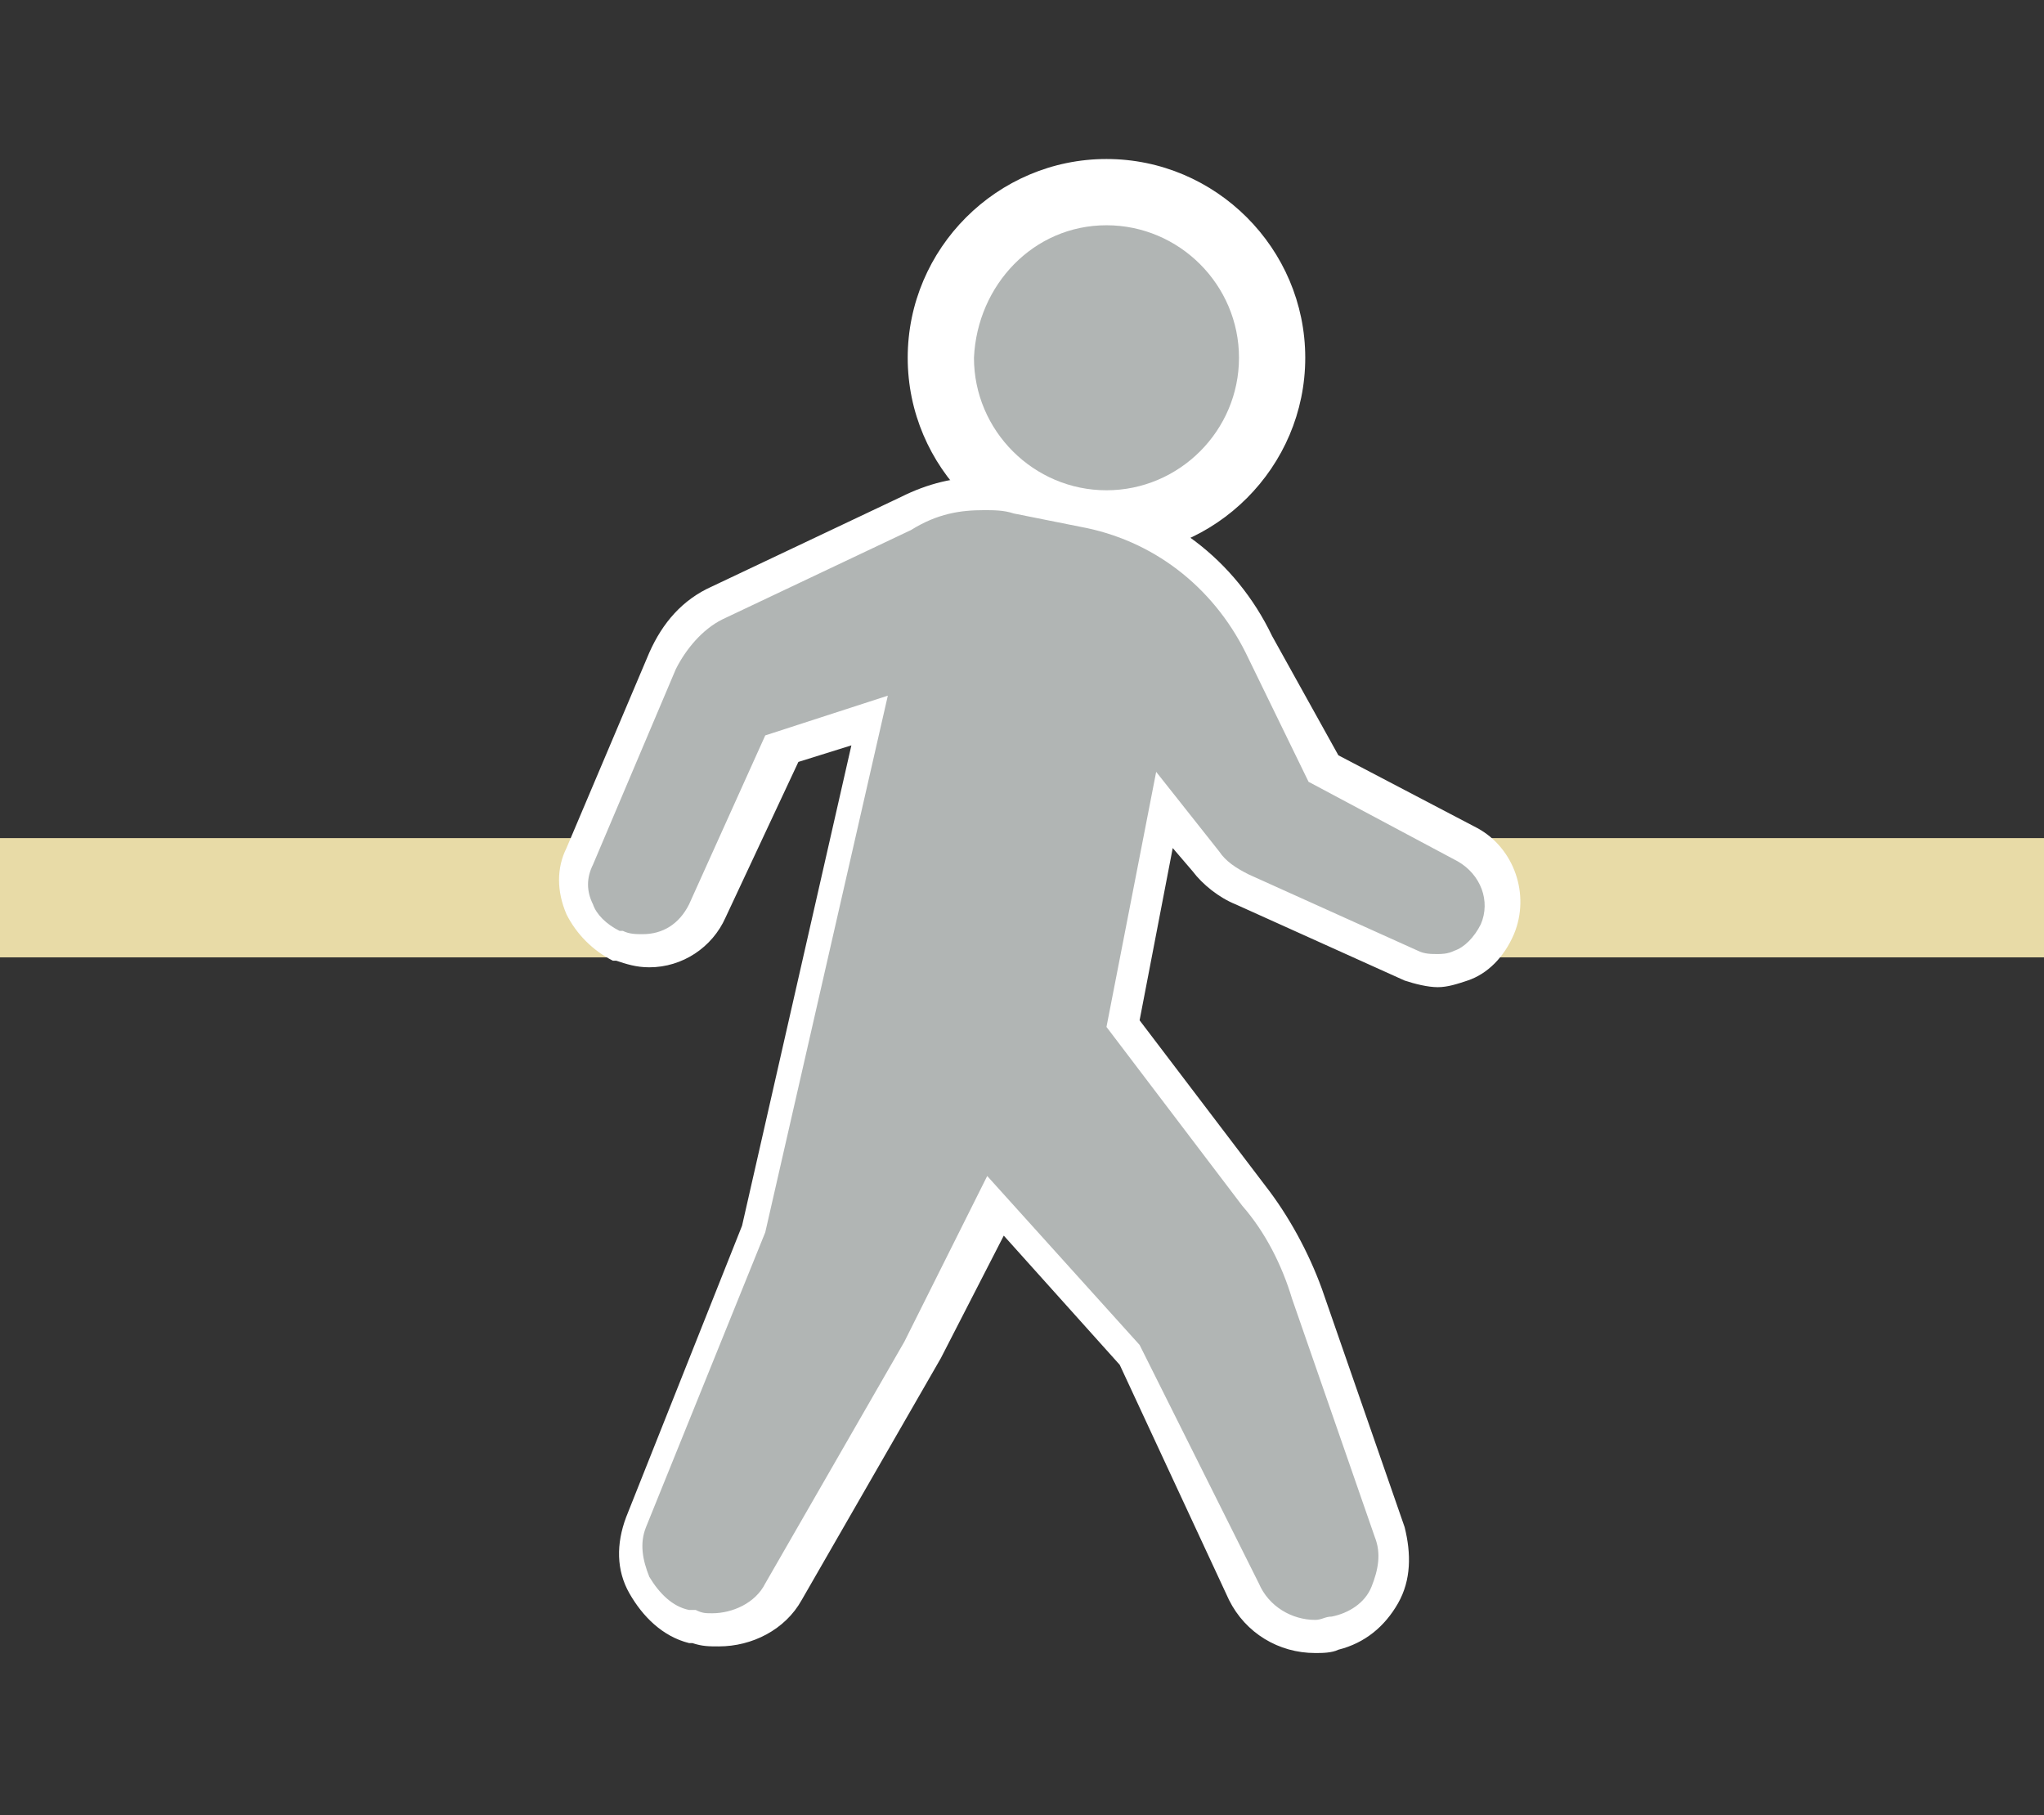
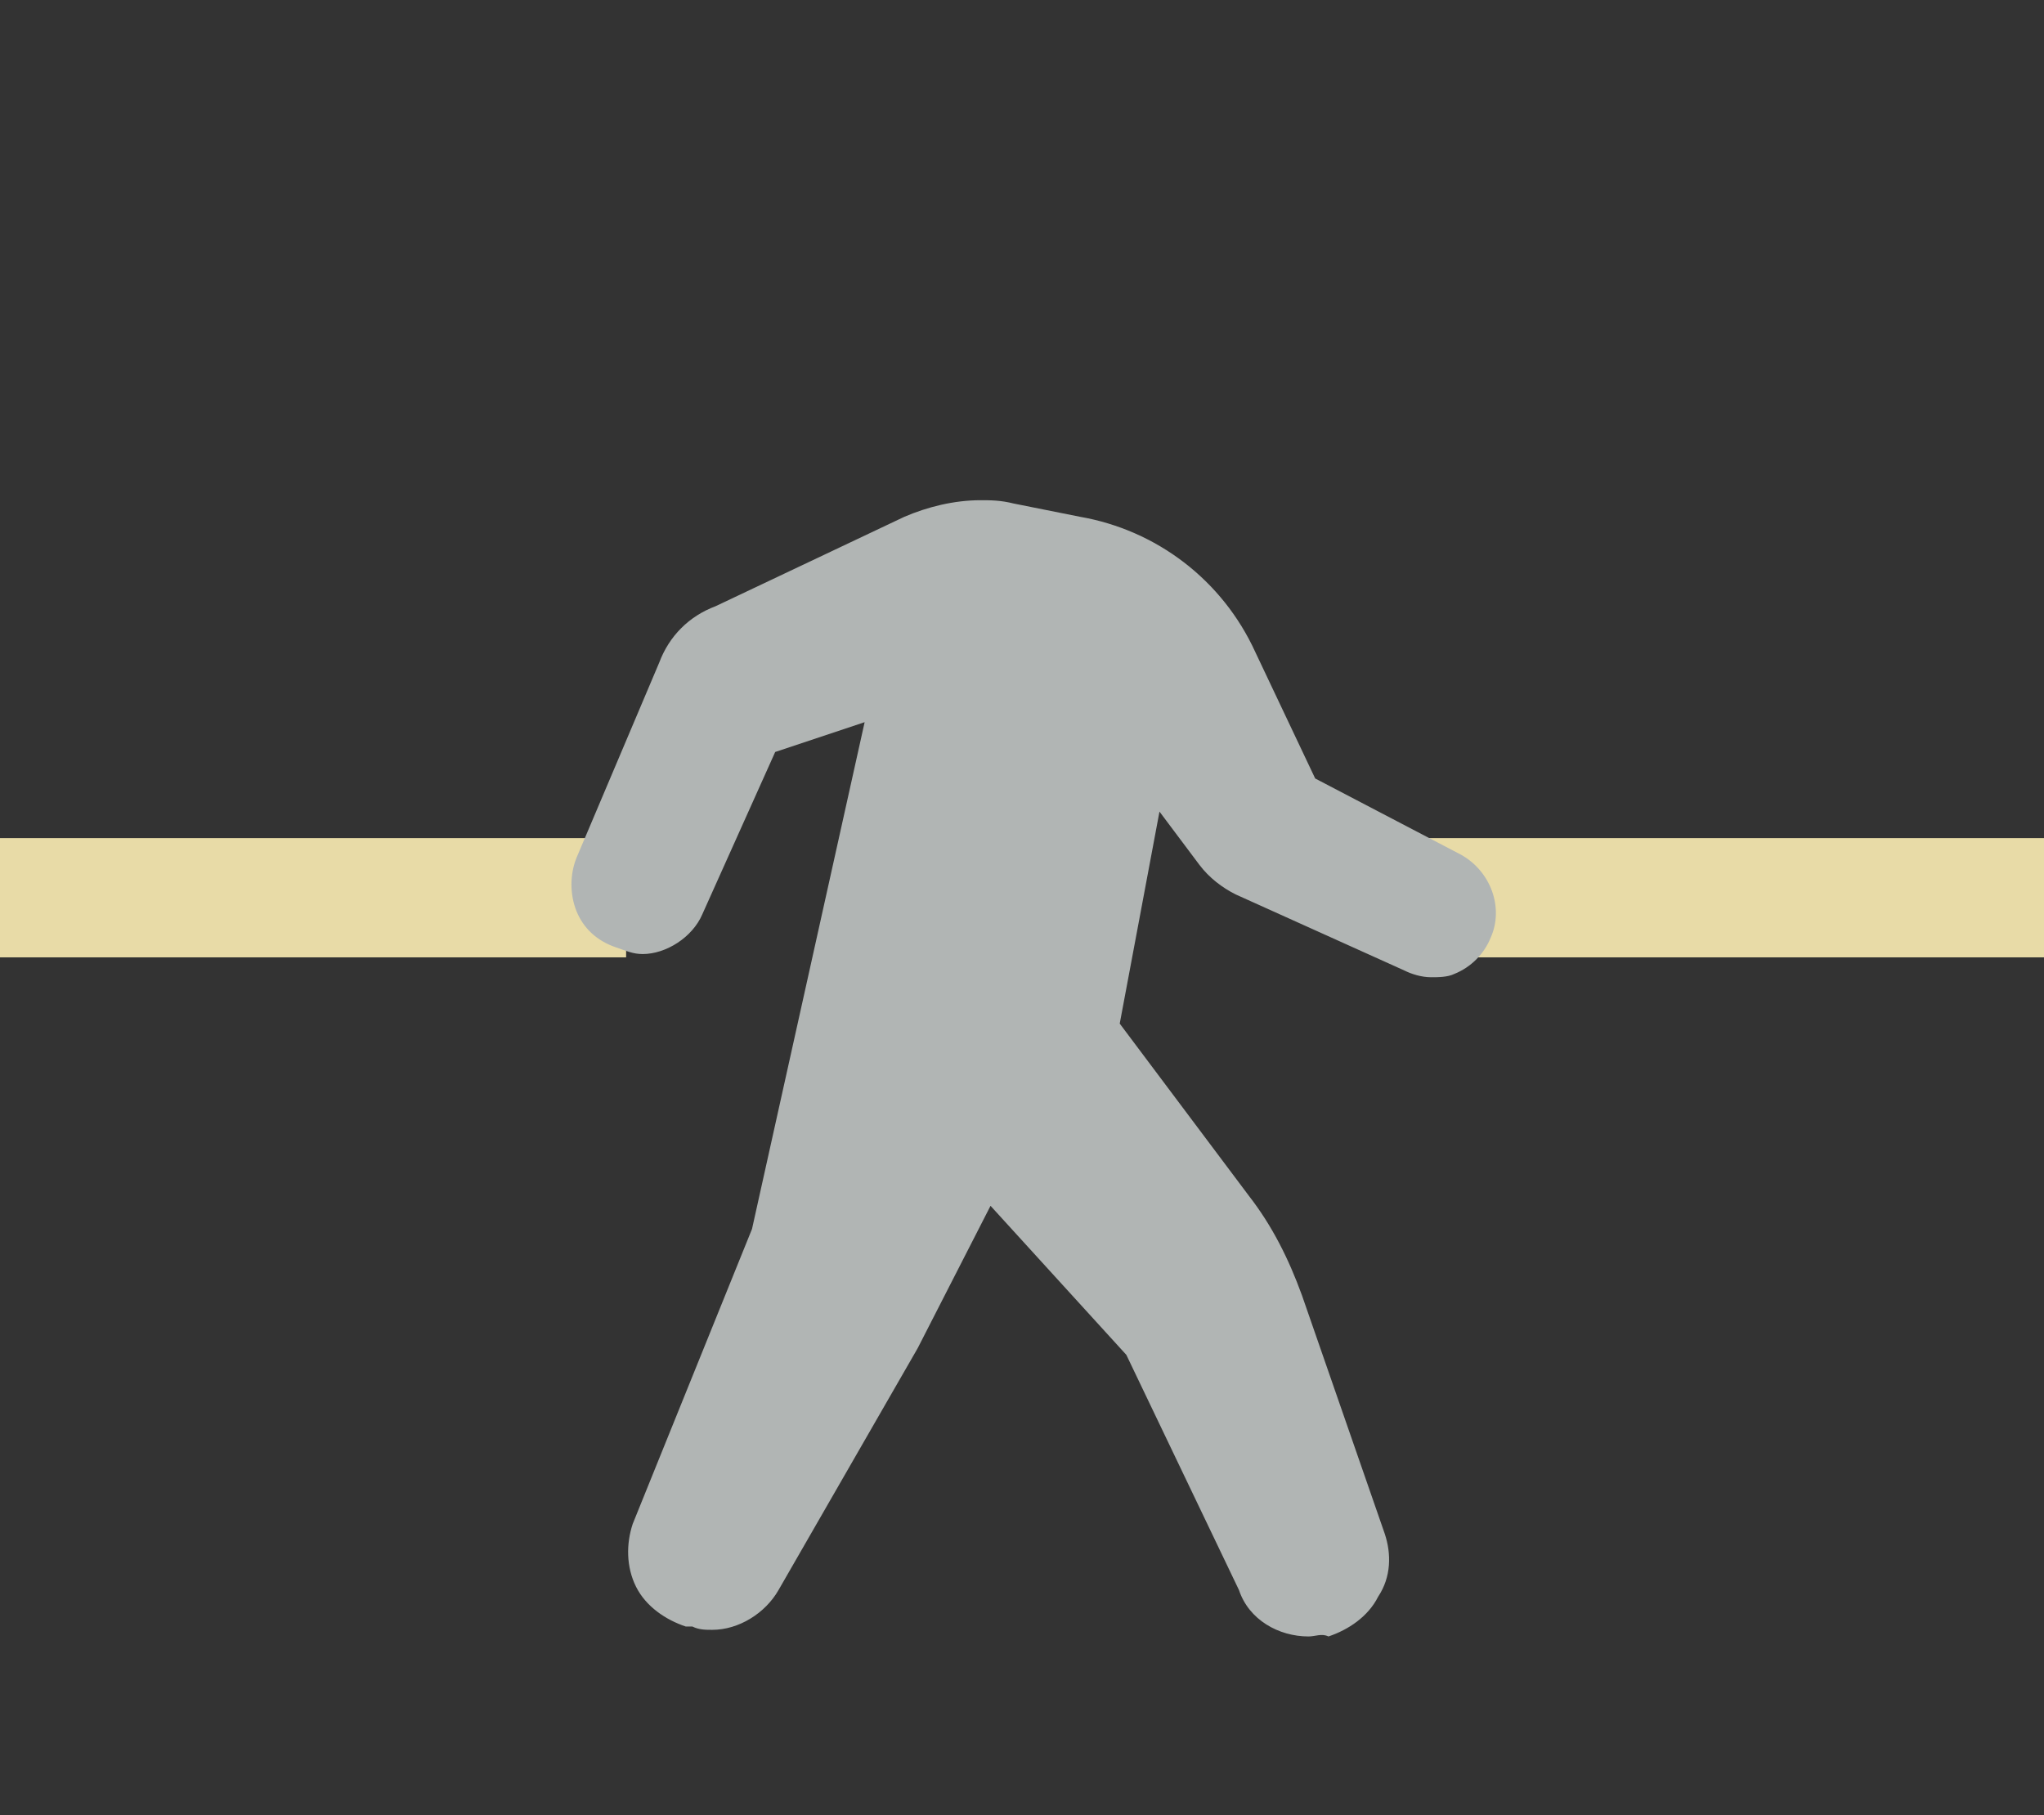
<svg xmlns="http://www.w3.org/2000/svg" version="1.1" id="レイヤー_1" x="0px" y="0px" viewBox="0 0 61.7 54.8" style="enable-background:new 0 0 61.7 54.8;" xml:space="preserve">
  <rect x="0" y="0" width="61.7" height="54.8" fill="#333333" stroke="none" />
  <style type="text/css">
	.st0{fill:#E8DBA7;}
	.st1{fill:#B1B5B4;}
	.st2{fill:#FFFFFF;}
</style>
  <g>
    <rect y="25.3" class="st0" width="18.9" height="3.6" />
    <rect x="42.8" y="25.3" class="st0" width="18.9" height="3.6" />
    <g>
      <g>
-         <circle class="st1" cx="33.4" cy="10.7" r="5" />
-         <path class="st2" d="M33.4,6.8c2.2,0,4,1.8,4,4s-1.8,4-4,4s-4-1.8-4-4C29.5,8.6,31.2,6.8,33.4,6.8 M33.4,4.8c-3.3,0-6,2.7-6,6     s2.7,6,6,6s6-2.7,6-6S36.7,4.8,33.4,4.8L33.4,4.8z" />
-       </g>
+         </g>
      <g>
        <path class="st1" d="M39.5,49.4c-0.9,0-1.8-0.5-2.1-1.4L34,40.9l-4.1-4.5l-2.2,4.3L23.5,48c-0.4,0.7-1.2,1.2-2,1.2     c-0.2,0-0.4,0-0.6-0.1h-0.2c-0.6-0.2-1.2-0.6-1.5-1.2c-0.3-0.6-0.3-1.3-0.1-1.9l3.6-8.9l3.4-15.3l-2.7,0.9l-2.2,4.9     c-0.3,0.7-1.1,1.2-1.8,1.2c-0.3,0-0.5-0.1-0.8-0.2c-0.6-0.2-1-0.6-1.2-1.1s-0.2-1.1,0-1.6l2.5-5.9c0.3-0.8,0.9-1.4,1.7-1.7     l5.7-2.7c0.7-0.3,1.5-0.5,2.3-0.5c0.3,0,0.6,0,1,0.1l2,0.4c2.3,0.4,4.3,1.9,5.3,4.1l1.8,3.8l4.4,2.3c0.9,0.5,1.3,1.6,0.9,2.5     c-0.2,0.5-0.6,0.9-1.1,1.1c-0.2,0.1-0.5,0.1-0.7,0.1c-0.3,0-0.6-0.1-0.8-0.2L37.3,27c-0.4-0.2-0.8-0.5-1.1-0.9L35,24.5l-1.2,6.4     l3.9,5.2c0.7,0.9,1.2,1.9,1.6,3l2.5,7.2c0.2,0.6,0.2,1.3-0.2,1.9c-0.3,0.6-0.9,1-1.5,1.2C39.9,49.3,39.7,49.4,39.5,49.4z" />
-         <path class="st2" d="M29.7,15.4c0.3,0,0.6,0,0.9,0.1l2,0.4c2.2,0.4,4,1.8,5,3.8l1.9,3.9L44,26c0.7,0.4,1,1.2,0.7,1.9l0,0     c-0.2,0.4-0.5,0.7-0.8,0.8c-0.2,0.1-0.4,0.1-0.5,0.1c-0.2,0-0.4,0-0.6-0.1l-5.1-2.3c-0.4-0.2-0.7-0.4-0.9-0.7l-1.9-2.4L33.4,31     l4.1,5.4c0.7,0.8,1.2,1.8,1.5,2.8l2.5,7.2c0.2,0.5,0.1,1-0.1,1.5c-0.2,0.5-0.7,0.8-1.2,0.9l0,0c-0.2,0-0.3,0.1-0.5,0.1     c-0.7,0-1.4-0.4-1.7-1.1l-3.6-7.2l-4.6-5.1l-2.5,5l-4.2,7.3c-0.3,0.6-1,0.9-1.6,0.9c-0.2,0-0.3,0-0.5-0.1h-0.2     c-0.5-0.1-0.9-0.5-1.2-1c-0.2-0.5-0.3-1-0.1-1.5l3.6-8.9L26.8,21l-3.7,1.2l-2.3,5.1c-0.3,0.6-0.8,0.9-1.4,0.9     c-0.2,0-0.4,0-0.6-0.1h-0.1c-0.4-0.2-0.7-0.5-0.8-0.8c-0.2-0.4-0.2-0.8,0-1.2l2.5-5.9c0.3-0.6,0.8-1.2,1.4-1.5l5.7-2.7     C28.3,15.5,29,15.4,29.7,15.4 M29.7,14.4c-0.9,0-1.7,0.2-2.5,0.6l-5.7,2.7c-0.9,0.4-1.5,1.1-1.9,2l-2.5,5.9c-0.3,0.6-0.3,1.3,0,2     c0.3,0.6,0.8,1.1,1.4,1.4h0.1c0.3,0.1,0.6,0.2,1,0.2c1,0,1.9-0.6,2.3-1.5l2.2-4.7l1.6-0.5L22.4,37l-3.5,8.8     c-0.3,0.8-0.3,1.6,0.1,2.3s1,1.3,1.8,1.5h0.1c0.3,0.1,0.5,0.1,0.8,0.1c1,0,2-0.5,2.5-1.4l4.2-7.3l0,0l0,0l1.9-3.7l3.5,3.9     l3.3,7.1c0.5,1,1.5,1.6,2.6,1.6c0.2,0,0.5,0,0.7-0.1l0,0l0,0c0.8-0.2,1.4-0.7,1.8-1.4c0.4-0.7,0.4-1.5,0.2-2.3l-2.5-7.2     c-0.4-1.1-1-2.2-1.7-3.1l-3.8-5l1-5.2l0.6,0.7c0.3,0.4,0.8,0.8,1.3,1l5.1,2.3c0.3,0.1,0.7,0.2,1,0.2s0.6-0.1,0.9-0.2     c0.6-0.2,1.1-0.7,1.4-1.4c0.5-1.2,0-2.6-1.1-3.2l-4.2-2.2l-2-3.6c-1.1-2.3-3.2-3.9-5.7-4.3l-2-0.4C30.4,14.4,30,14.4,29.7,14.4     L29.7,14.4z" />
      </g>
    </g>
  </g>
</svg>